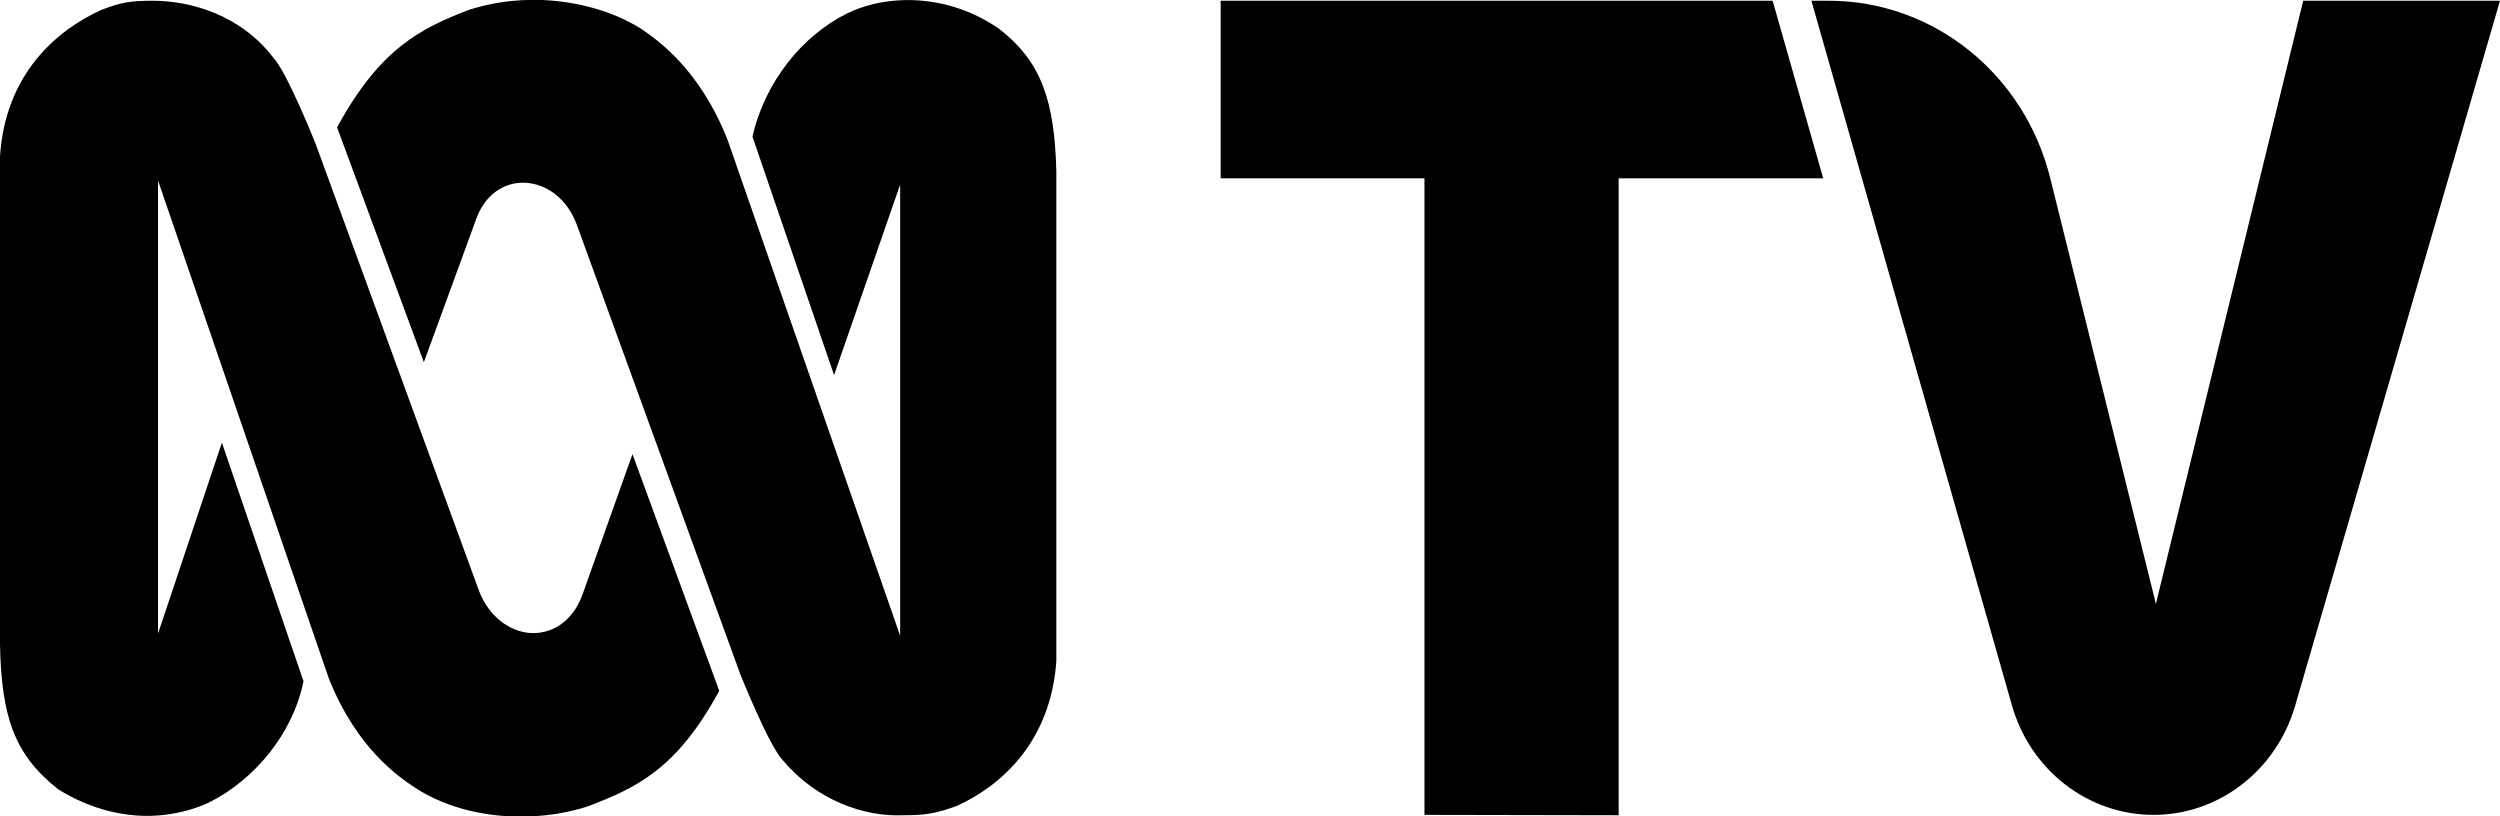
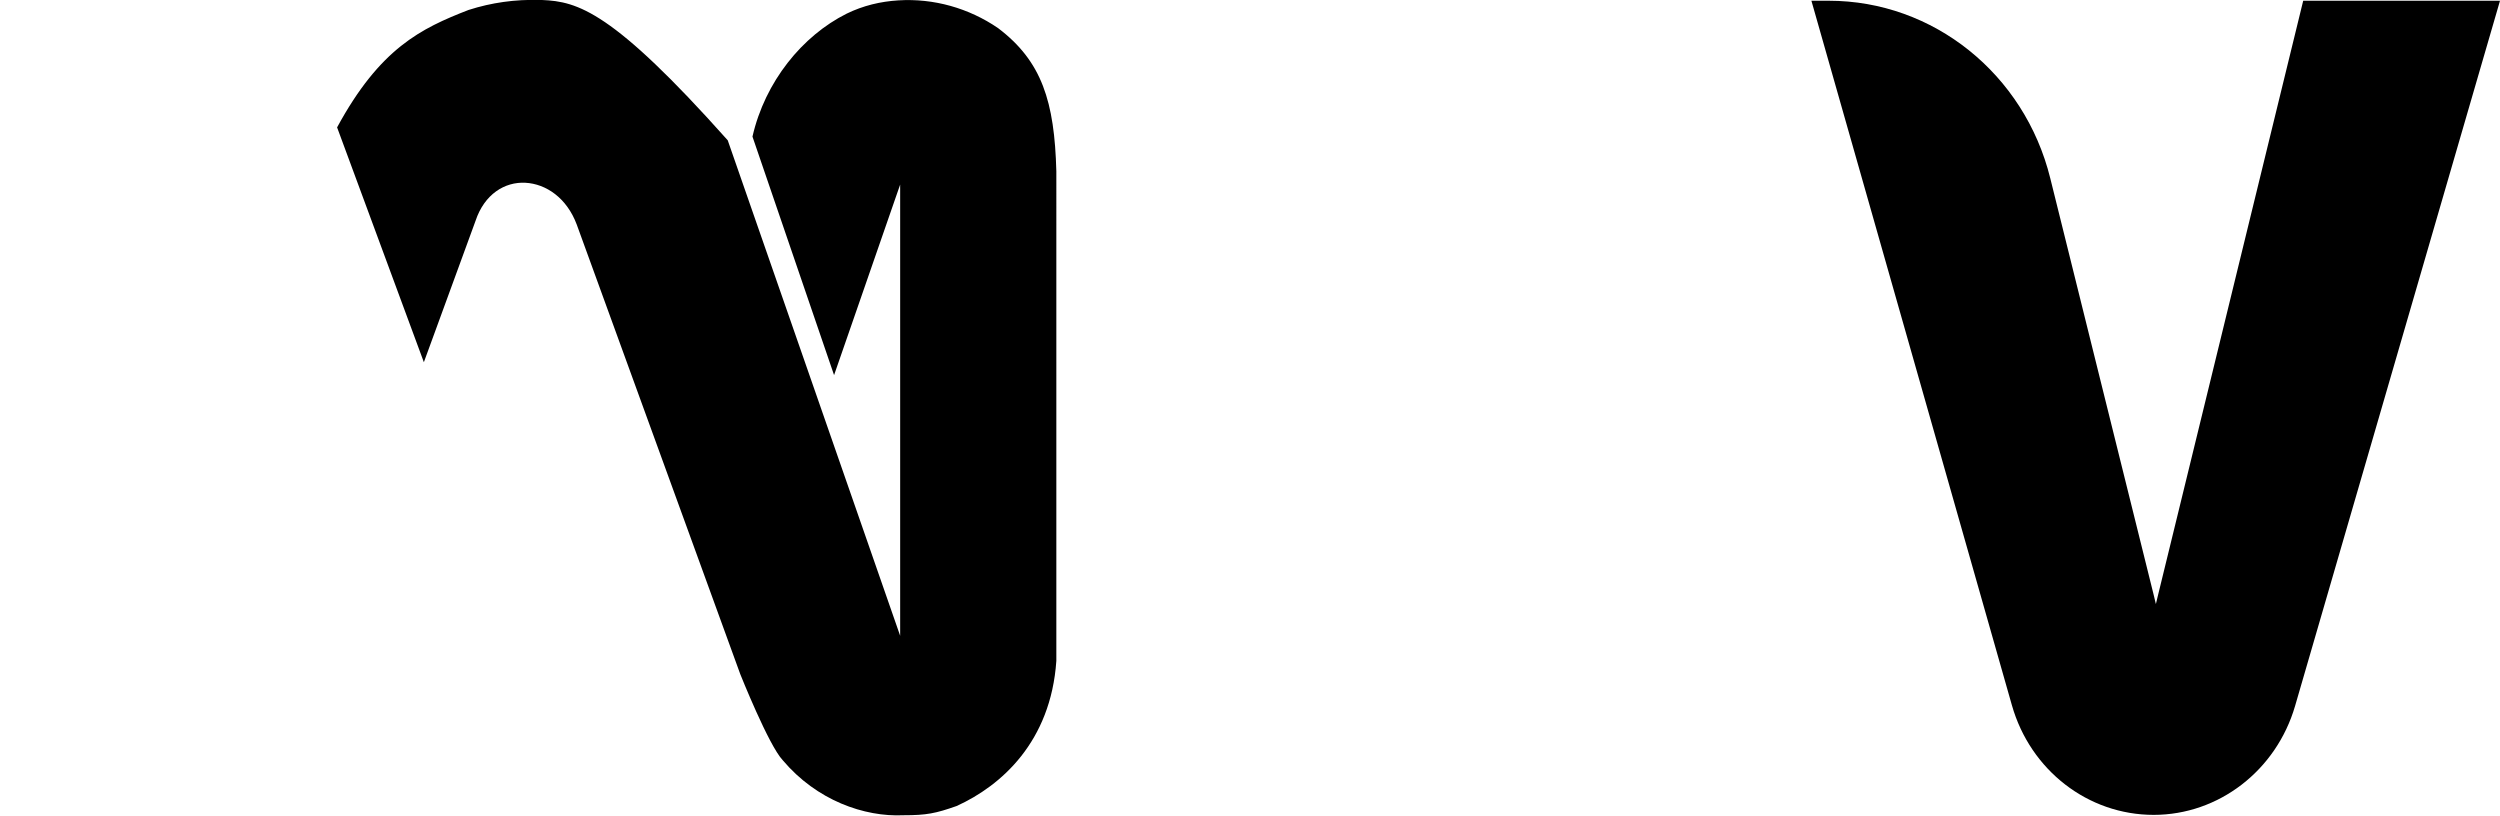
<svg xmlns="http://www.w3.org/2000/svg" version="1.1" id="logo-abc1-active" x="0px" y="0px" width="677.1px" height="221.1px" viewBox="0 0 677.1 221.1" enable-background="new 0 0 677.1 221.1" xml:space="preserve">
-   <path d="M270.3,7.6c-7.9-5.4-17.4-8.1-27-7.5c-4.8,0.3-9.5,1.4-14,3.6c-12,6-22.1,18.4-25.5,33.3l22.1,64.6L243.1,52l0.7-2v122.2  L197.1,38c-7.6-19.4-19.2-27.3-23.6-30.3C165.9,3,156.5,0.4,146.8,0h-0.7c-6.5-0.2-13,0.7-19.2,2.7c-12.9,5-24,10.4-35.6,31.8  l23.5,63.6l14-38.3c2.4-7.2,7.9-10.6,13.5-10.3c5.6,0.3,11.2,4.1,13.9,11.3l44.3,121.8c0,0,7.7,19.3,11.5,23.3  c9.2,10.9,22.1,15.4,32.7,14.9c6.3,0,8.7-0.5,14.4-2.5c12.1-5.5,25.5-17.4,27-39.3V46.4C285.6,27.5,282.2,16.6,270.3,7.6" />
-   <path d="M157.7,161.2c-2.8,7.5-8.7,10.8-14.6,10.2c-5.3-0.6-10.6-4.4-13.3-11.2L85.5,39c0,0-7.7-19.4-11.5-23.4  C65.3,4.2,51.9,0.2,41.3,0.2c-6.2,0-8.7,0.5-13.9,2.5C15.3,8.2,1.4,20.1,0,42.4v132.2c0.4,19.4,3.8,29.8,15.8,39.2  c8.5,5.3,18.7,8.1,28.7,6.9c4.2-0.5,8.4-1.6,12.2-3.4c12-6,22.6-18.4,25.5-32.8l-22.1-64.6l-16.2,48.4l-1.1,3.3V48.9L89,183.6  c7.7,19.4,19.2,26.9,23.5,29.8c8.8,5.7,20.1,8.2,31.2,7.7c5.3-0.2,10.5-1.1,15.5-2.7c13-5,24-9.9,35.6-31.3l-23.5-64.1L157.7,161.2  L157.7,161.2z" />
-   <polygon points="480.1,0.2 493.8,48.3 438.4,48.3 438.4,220.8 385.8,220.7 385.8,48.3 330.6,48.3 330.6,0.2 480.1,0.2 " />
+   <path d="M270.3,7.6c-7.9-5.4-17.4-8.1-27-7.5c-4.8,0.3-9.5,1.4-14,3.6c-12,6-22.1,18.4-25.5,33.3l22.1,64.6L243.1,52l0.7-2v122.2  L197.1,38C165.9,3,156.5,0.4,146.8,0h-0.7c-6.5-0.2-13,0.7-19.2,2.7c-12.9,5-24,10.4-35.6,31.8  l23.5,63.6l14-38.3c2.4-7.2,7.9-10.6,13.5-10.3c5.6,0.3,11.2,4.1,13.9,11.3l44.3,121.8c0,0,7.7,19.3,11.5,23.3  c9.2,10.9,22.1,15.4,32.7,14.9c6.3,0,8.7-0.5,14.4-2.5c12.1-5.5,25.5-17.4,27-39.3V46.4C285.6,27.5,282.2,16.6,270.3,7.6" />
  <path d="M495.3,0.2c28.3,0,53,19.8,60,48.1l28,112.8l0.6,2.5l0.6-2.5L623.8,0.2h53.3l-55.5,191c-5.1,17.5-20.7,29.5-38.3,29.5  c-17.8,0-33.4-12.1-38.4-29.7L490.6,0.2L495.3,0.2L495.3,0.2z" />
</svg>